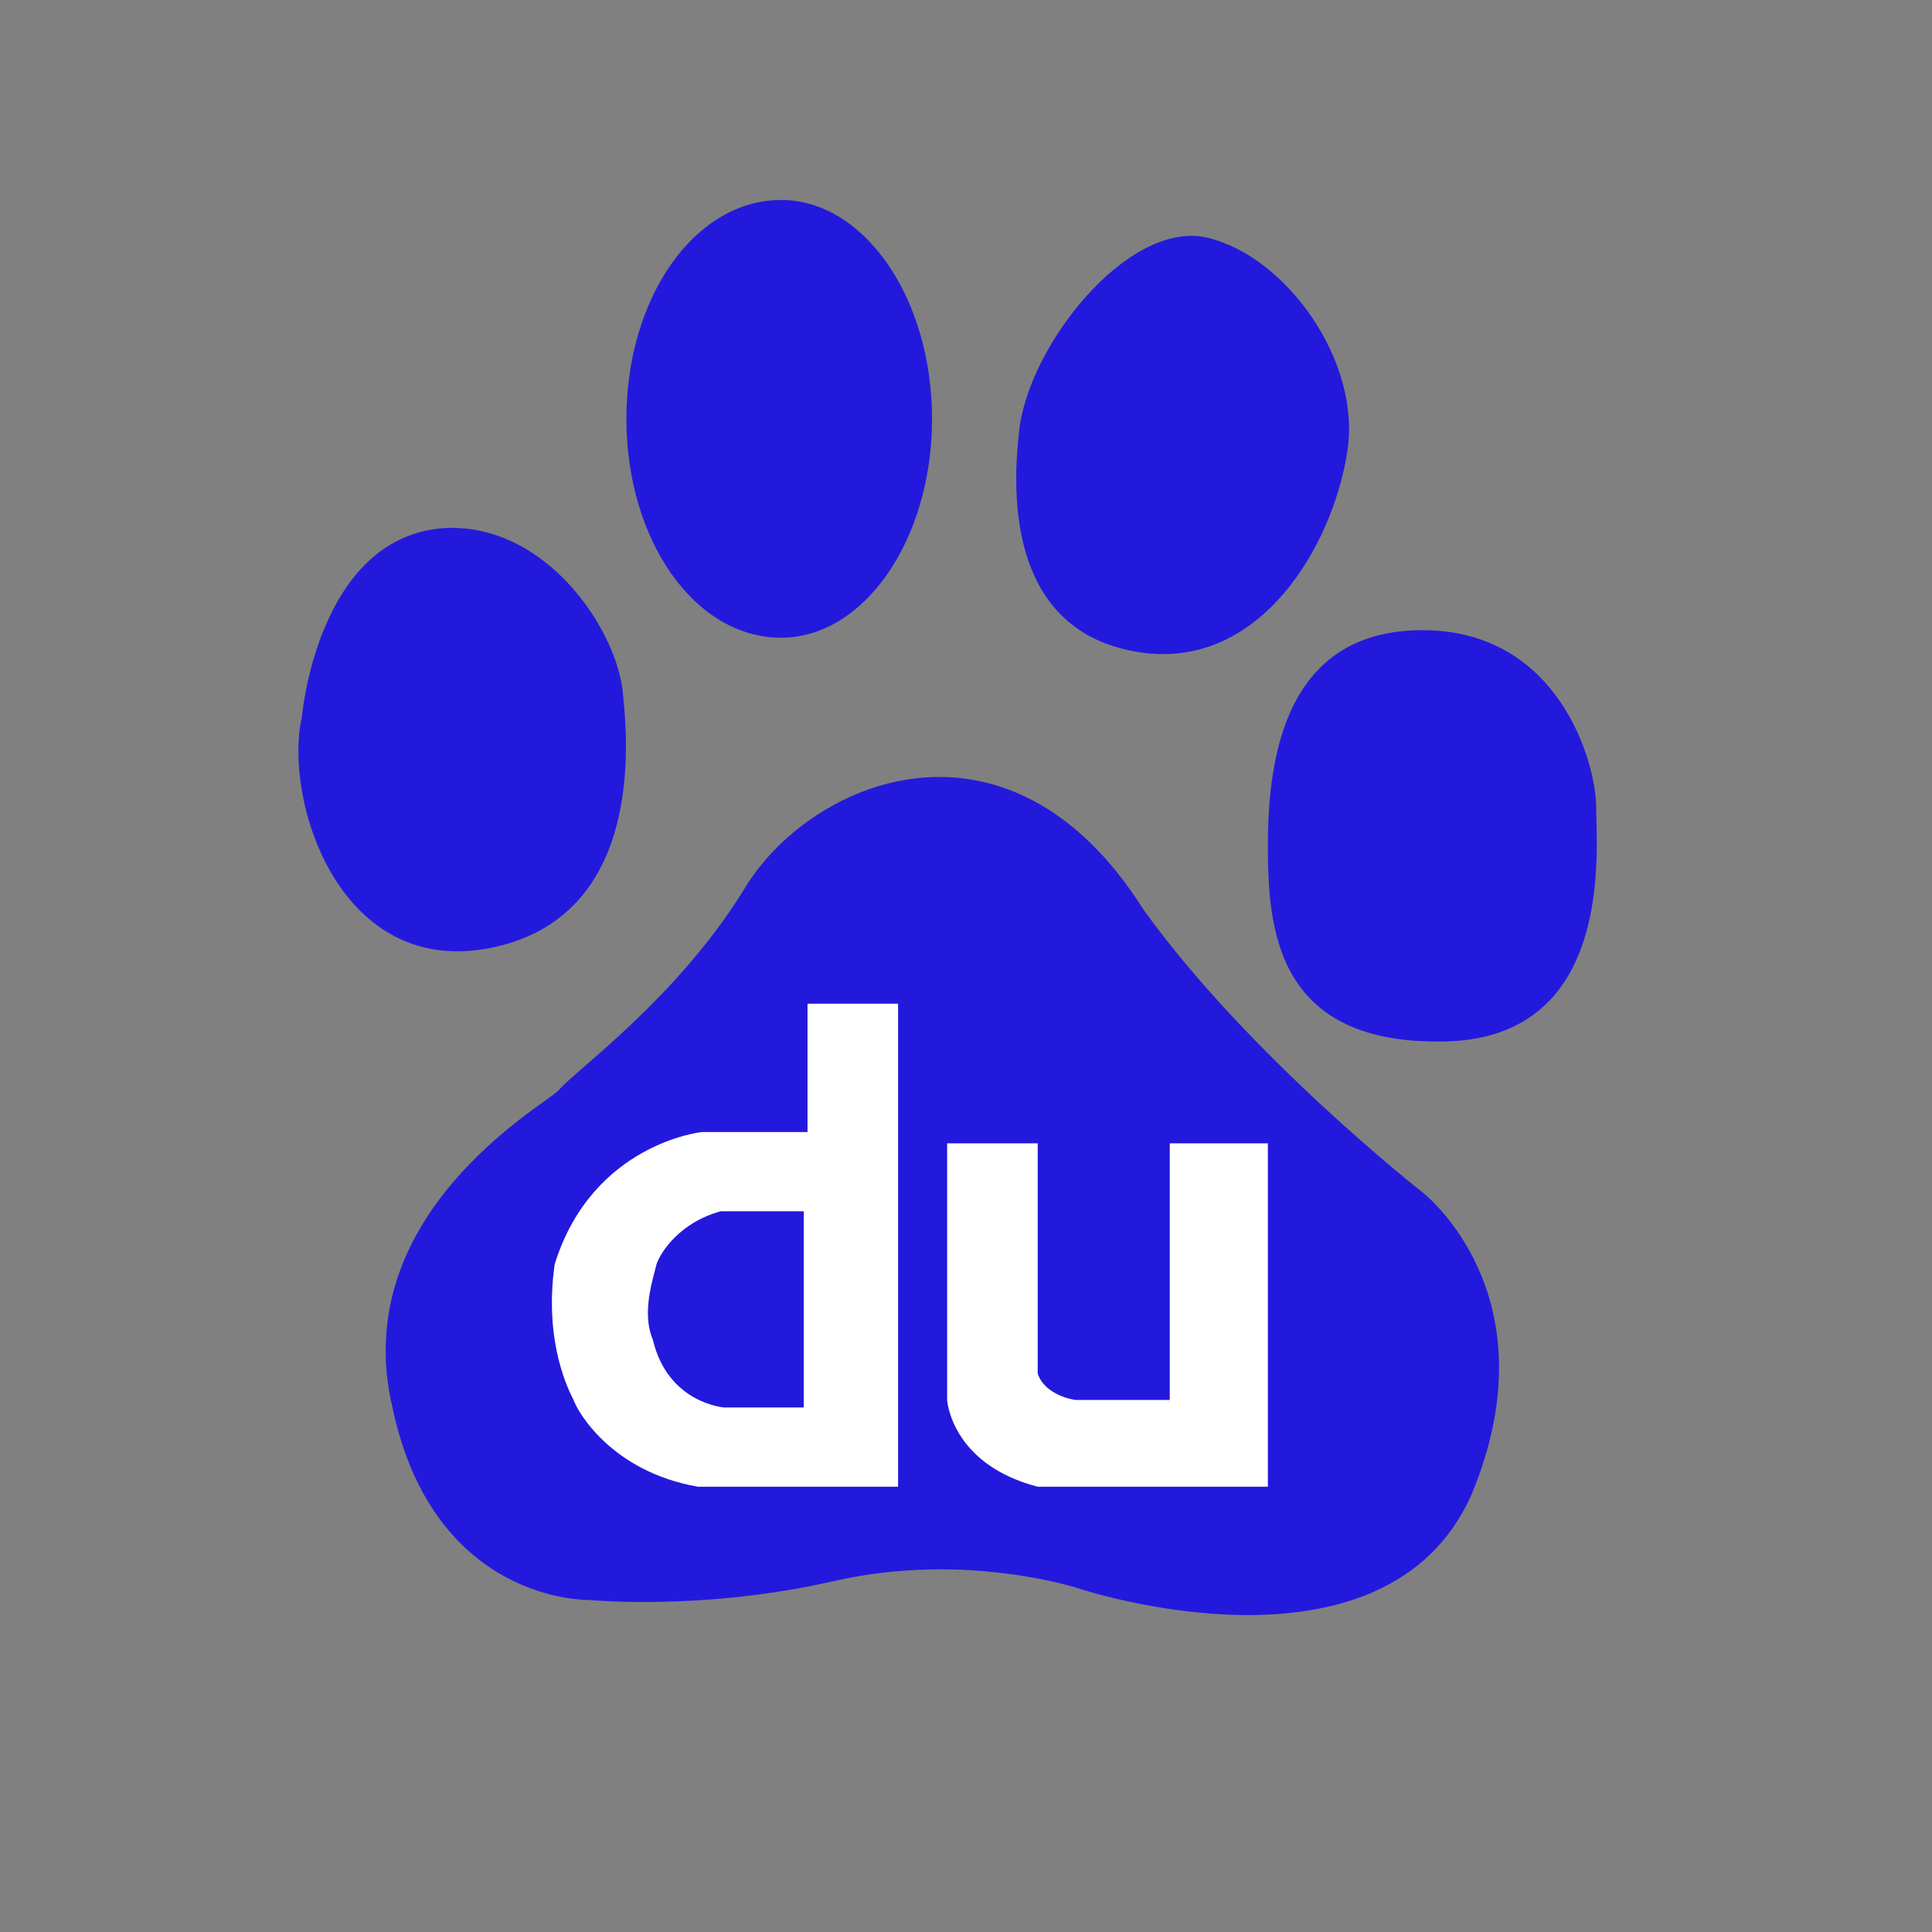
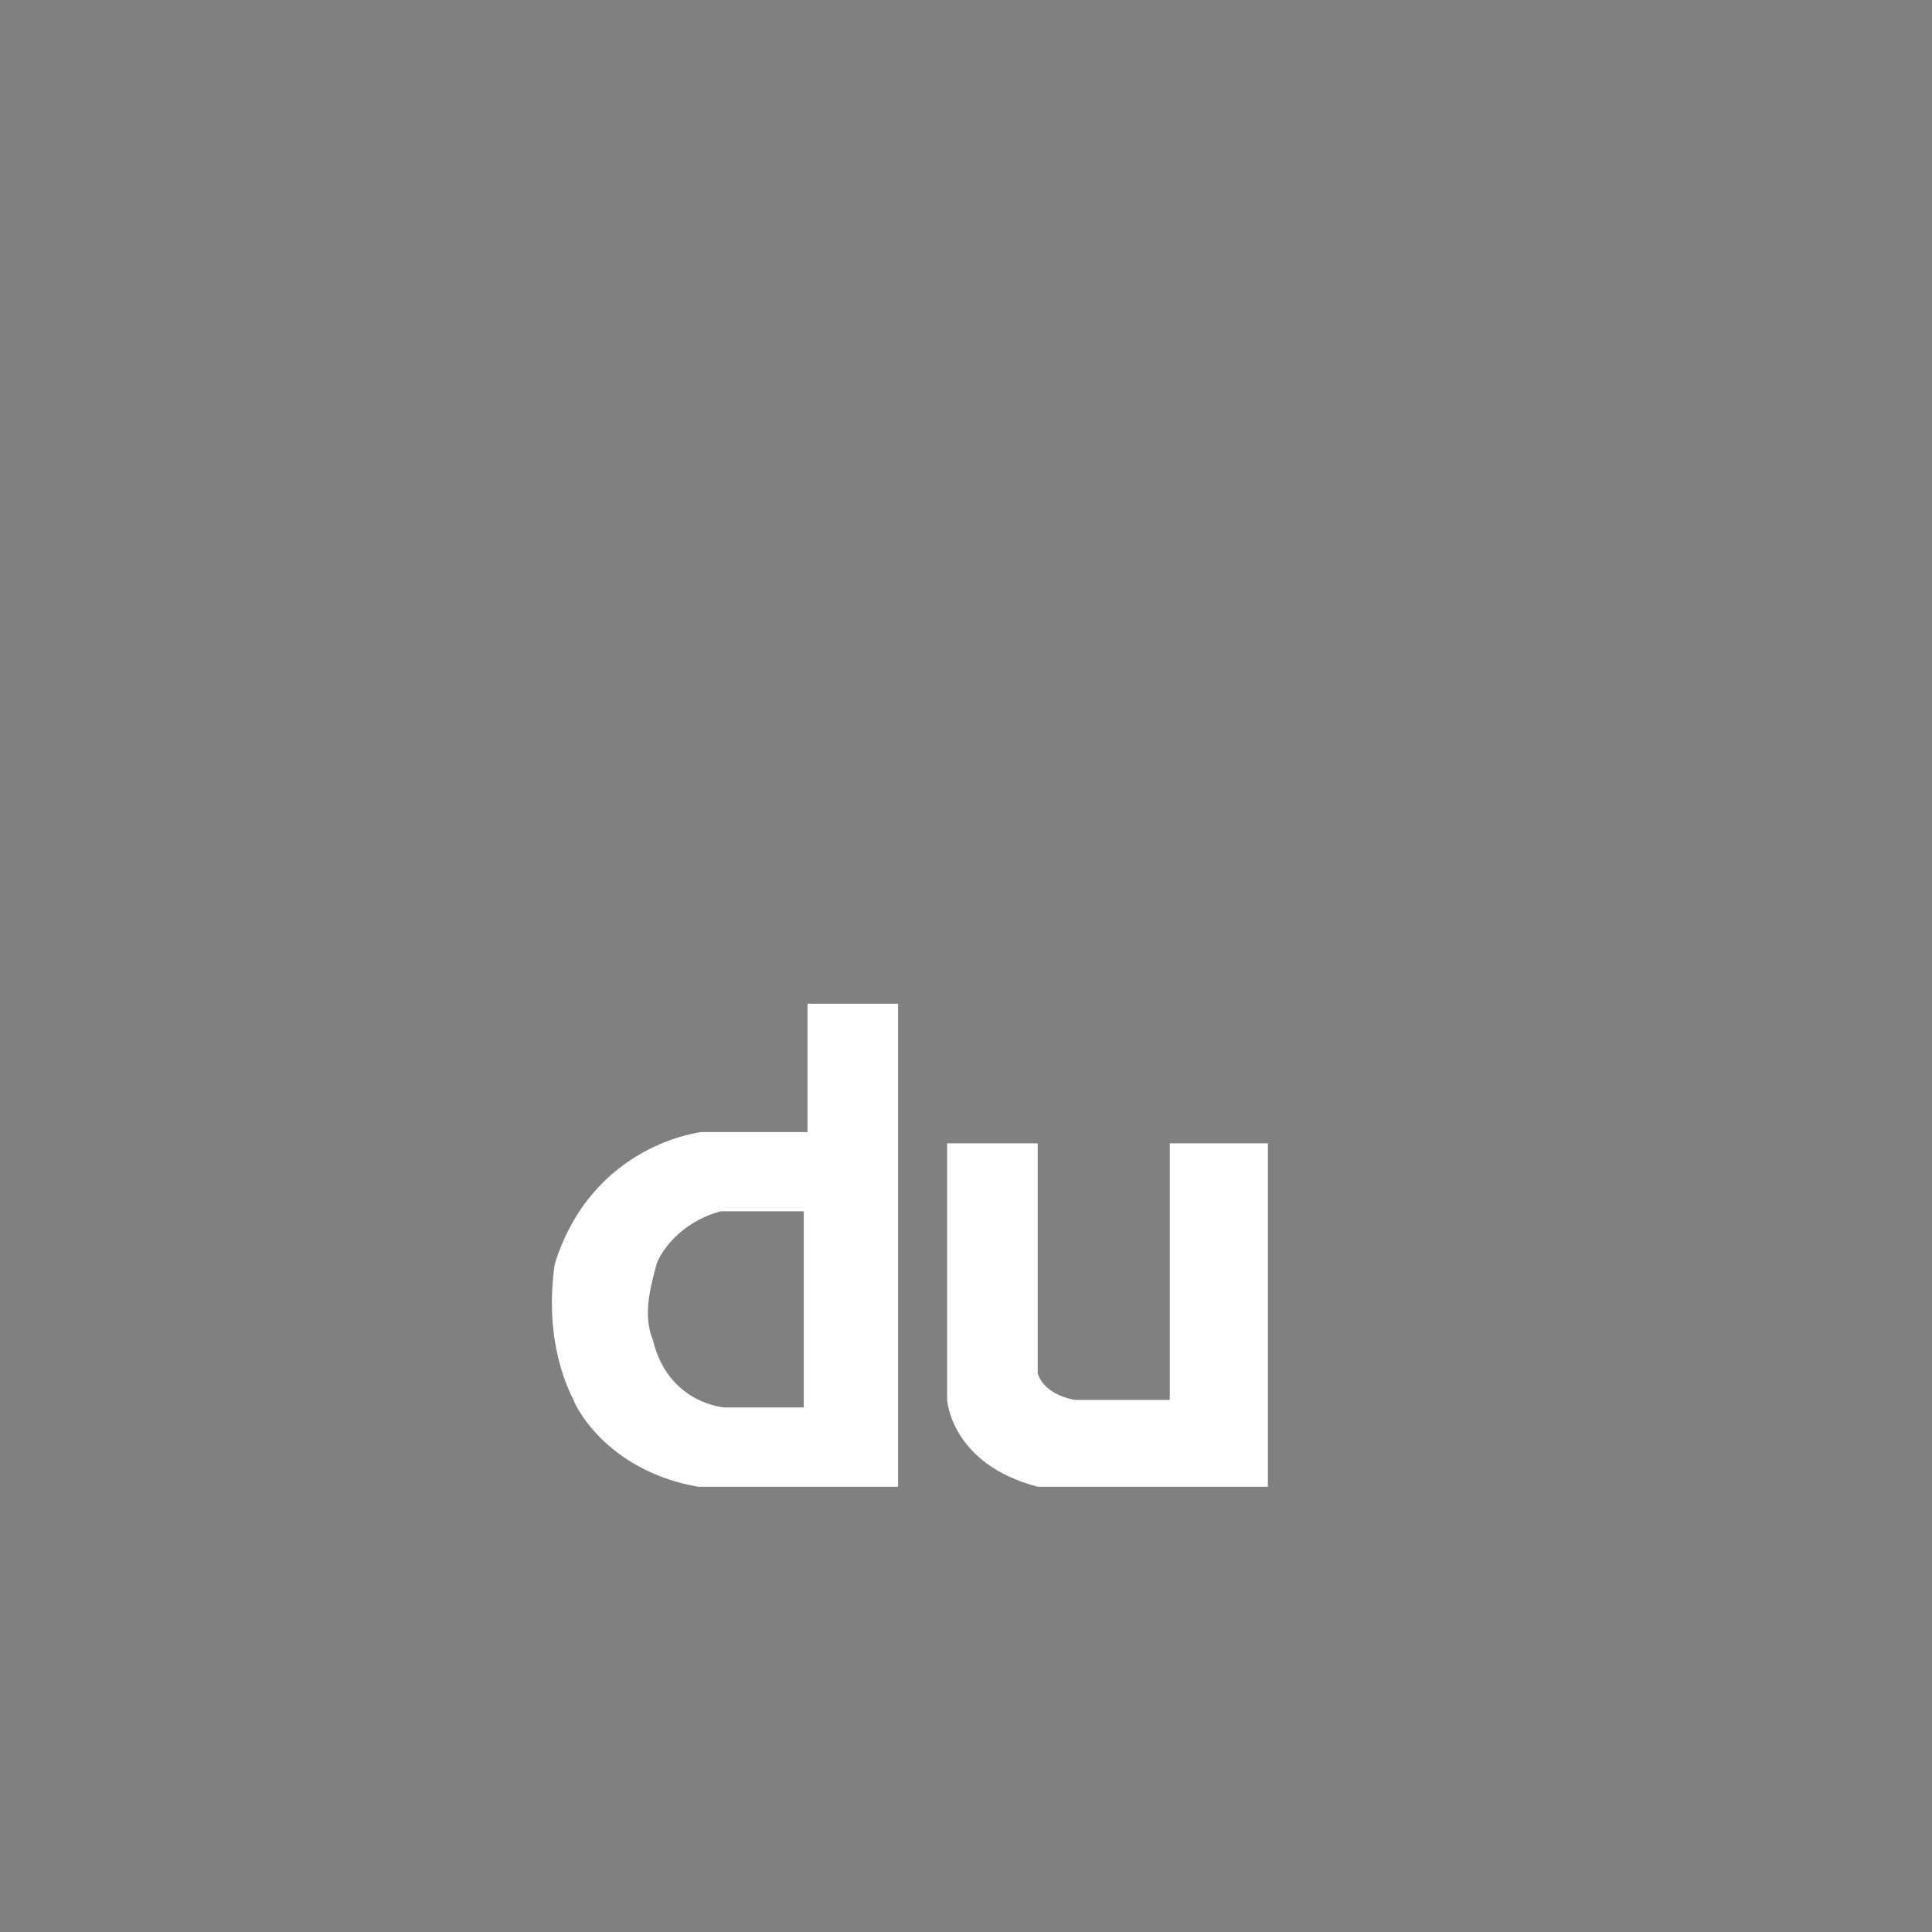
<svg xmlns="http://www.w3.org/2000/svg" width="512" height="512" viewBox="0 0 512 512" fill="none">
  <rect x="0" y="0" width="512" height="512" fill="#808080" stroke="none" />
-   <path d="M131.002 251C172.002 242 166.002 193 165.002 183C163.002 166 144.002 138 117.002 140C84.002 143 80.002 190 80.002 190C75.002 212 90.002 260 131.002 251ZM207.002 169C229.002 169 247.002 143 247.002 111C247.002 79 229.002 53 207.002 53C184.002 53 166.002 79 166.002 111C166.002 143 184.002 169 207.002 169ZM303.002 173C334.002 177 353.002 145 357.002 120C361.002 96 341.002 68 320.002 63C299.002 58 272.002 92 270.002 115C267.002 142 273.002 169 303.002 173ZM423.002 214C423.002 202 413.002 167 377.002 167C341.002 167 336.002 200 336.002 224C336.002 246 338.002 277 383.002 276C428.002 275 423.002 225 423.002 214ZM377.002 316C377.002 316 331.002 280 303.002 241C267.002 184 214.002 207 197.002 236C179.002 265 152.002 284 148.002 289C144.002 293 92.002 322 104.002 373C115.002 425 156.002 424 156.002 424C156.002 424 186.002 427 221.002 419C256.002 411 286.002 421 286.002 421C286.002 421 367.002 448 390.002 396C412.002 343 377.002 316 377.002 316Z" fill="#2319DC" />
  <path d="M214.002 266V300H186.002C186.002 300 157.002 303 147.002 335C144.002 356 151.002 369 152.002 371C153.002 374 162.002 390 185.002 394H238.002V266H214.002ZM213.002 373H192.002C192.002 373 177.002 372 173.002 355C170.002 348 173.002 339 174.002 335C175.002 332 180.002 324 191.002 321H213.002V373ZM251.002 303V371C251.002 371 252.002 388 275.002 394H336.002V303H310.002V371H285.002C285.002 371 277.002 370 275.002 364V303H251.002Z" fill="white" />
</svg>